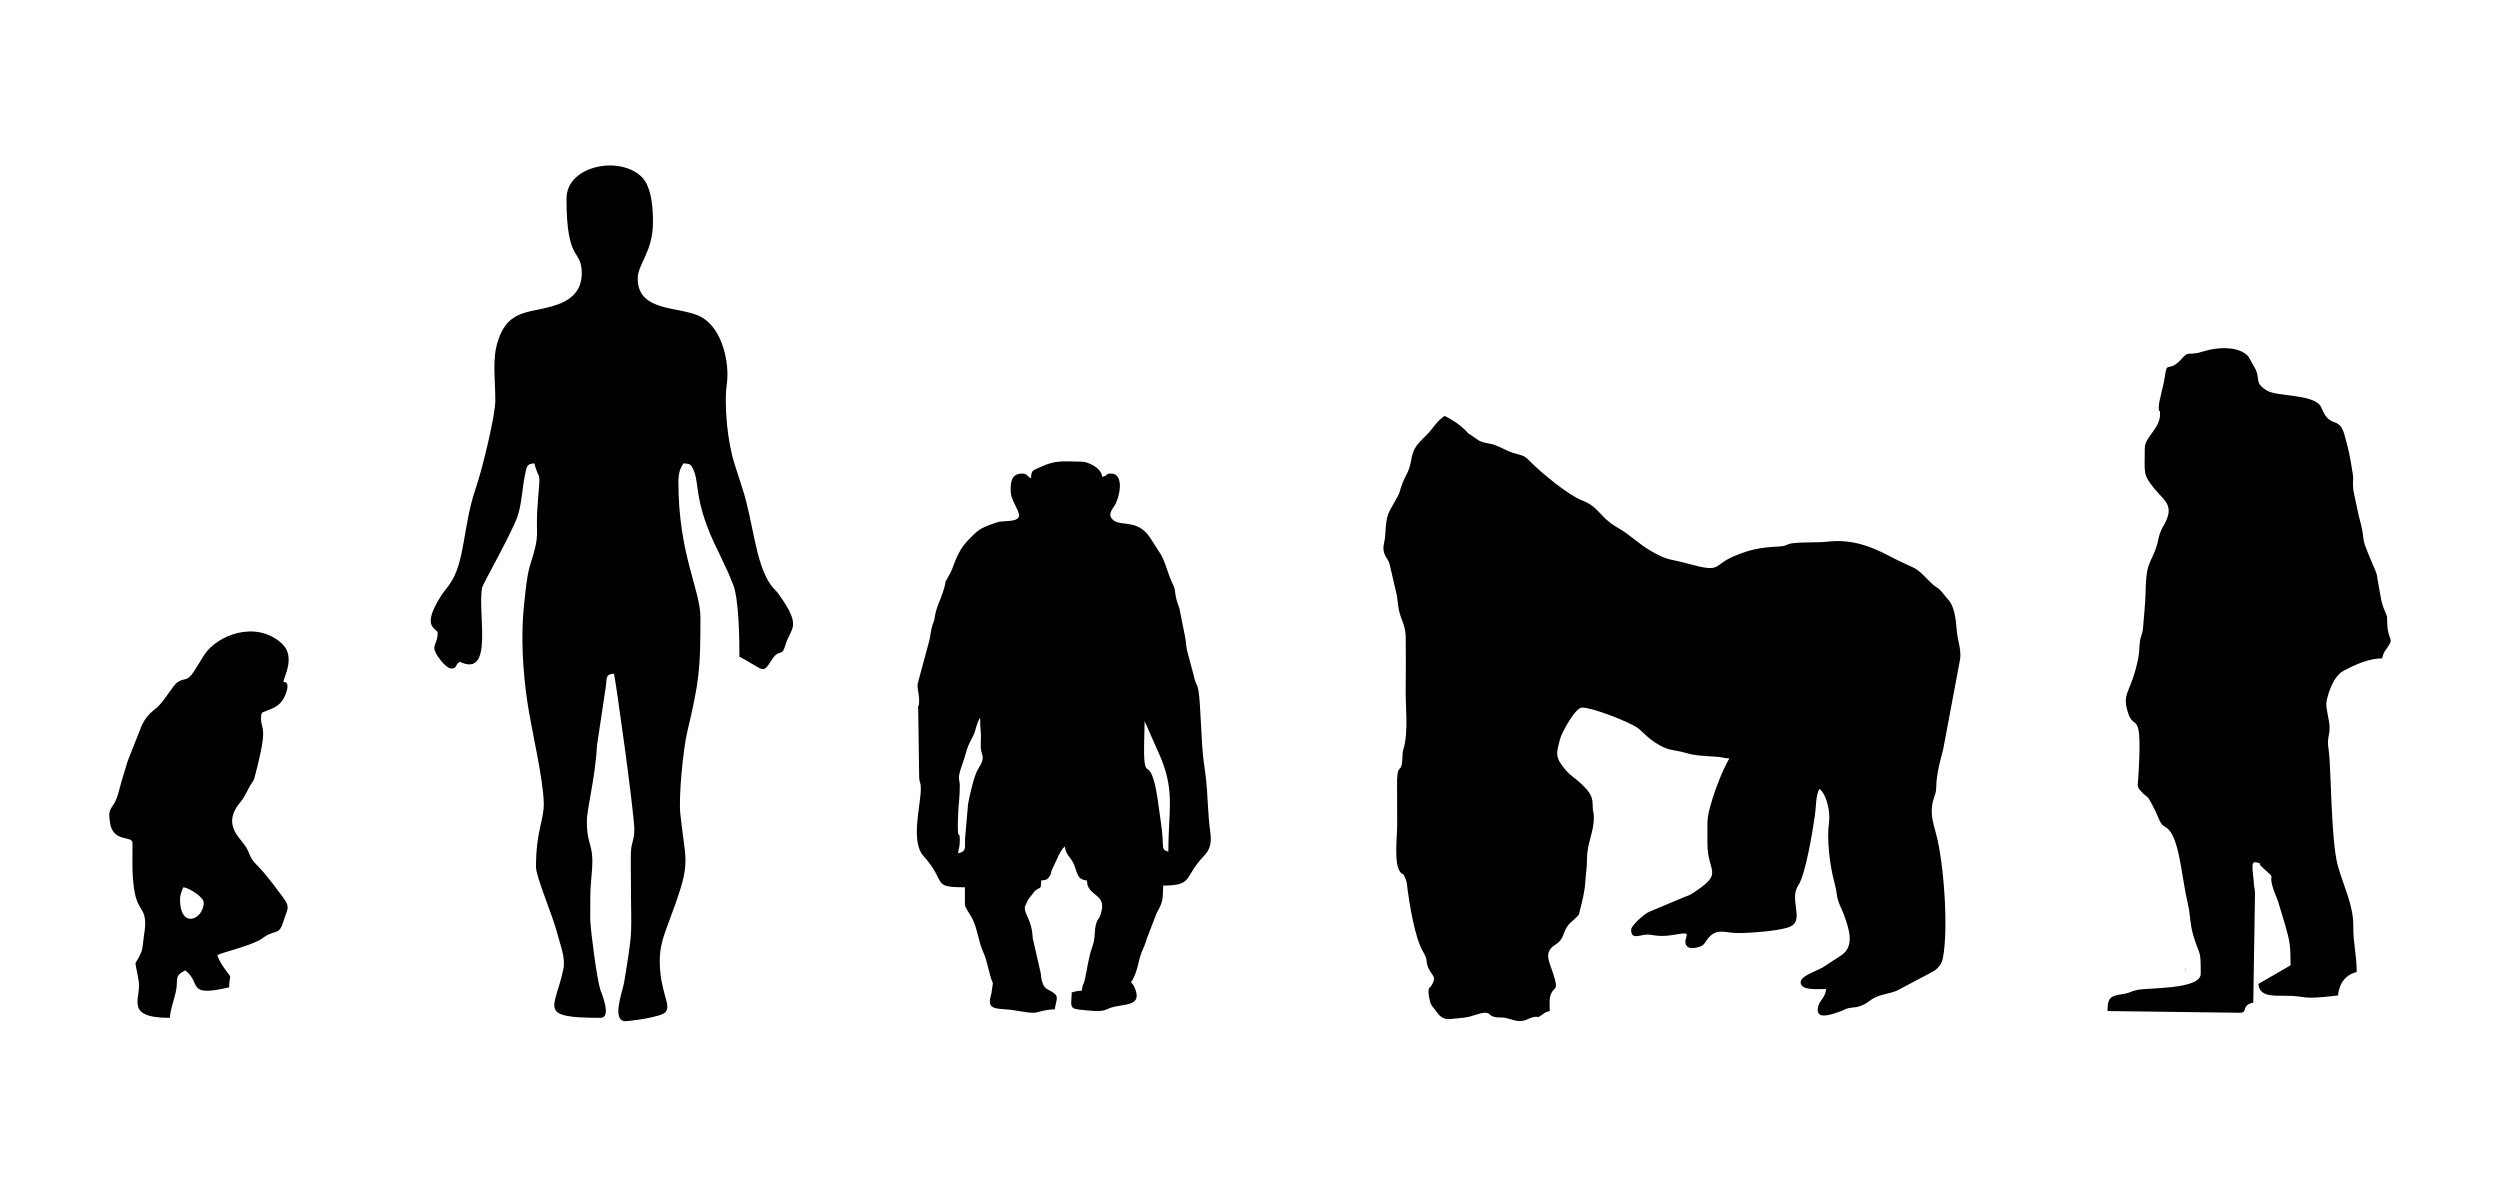
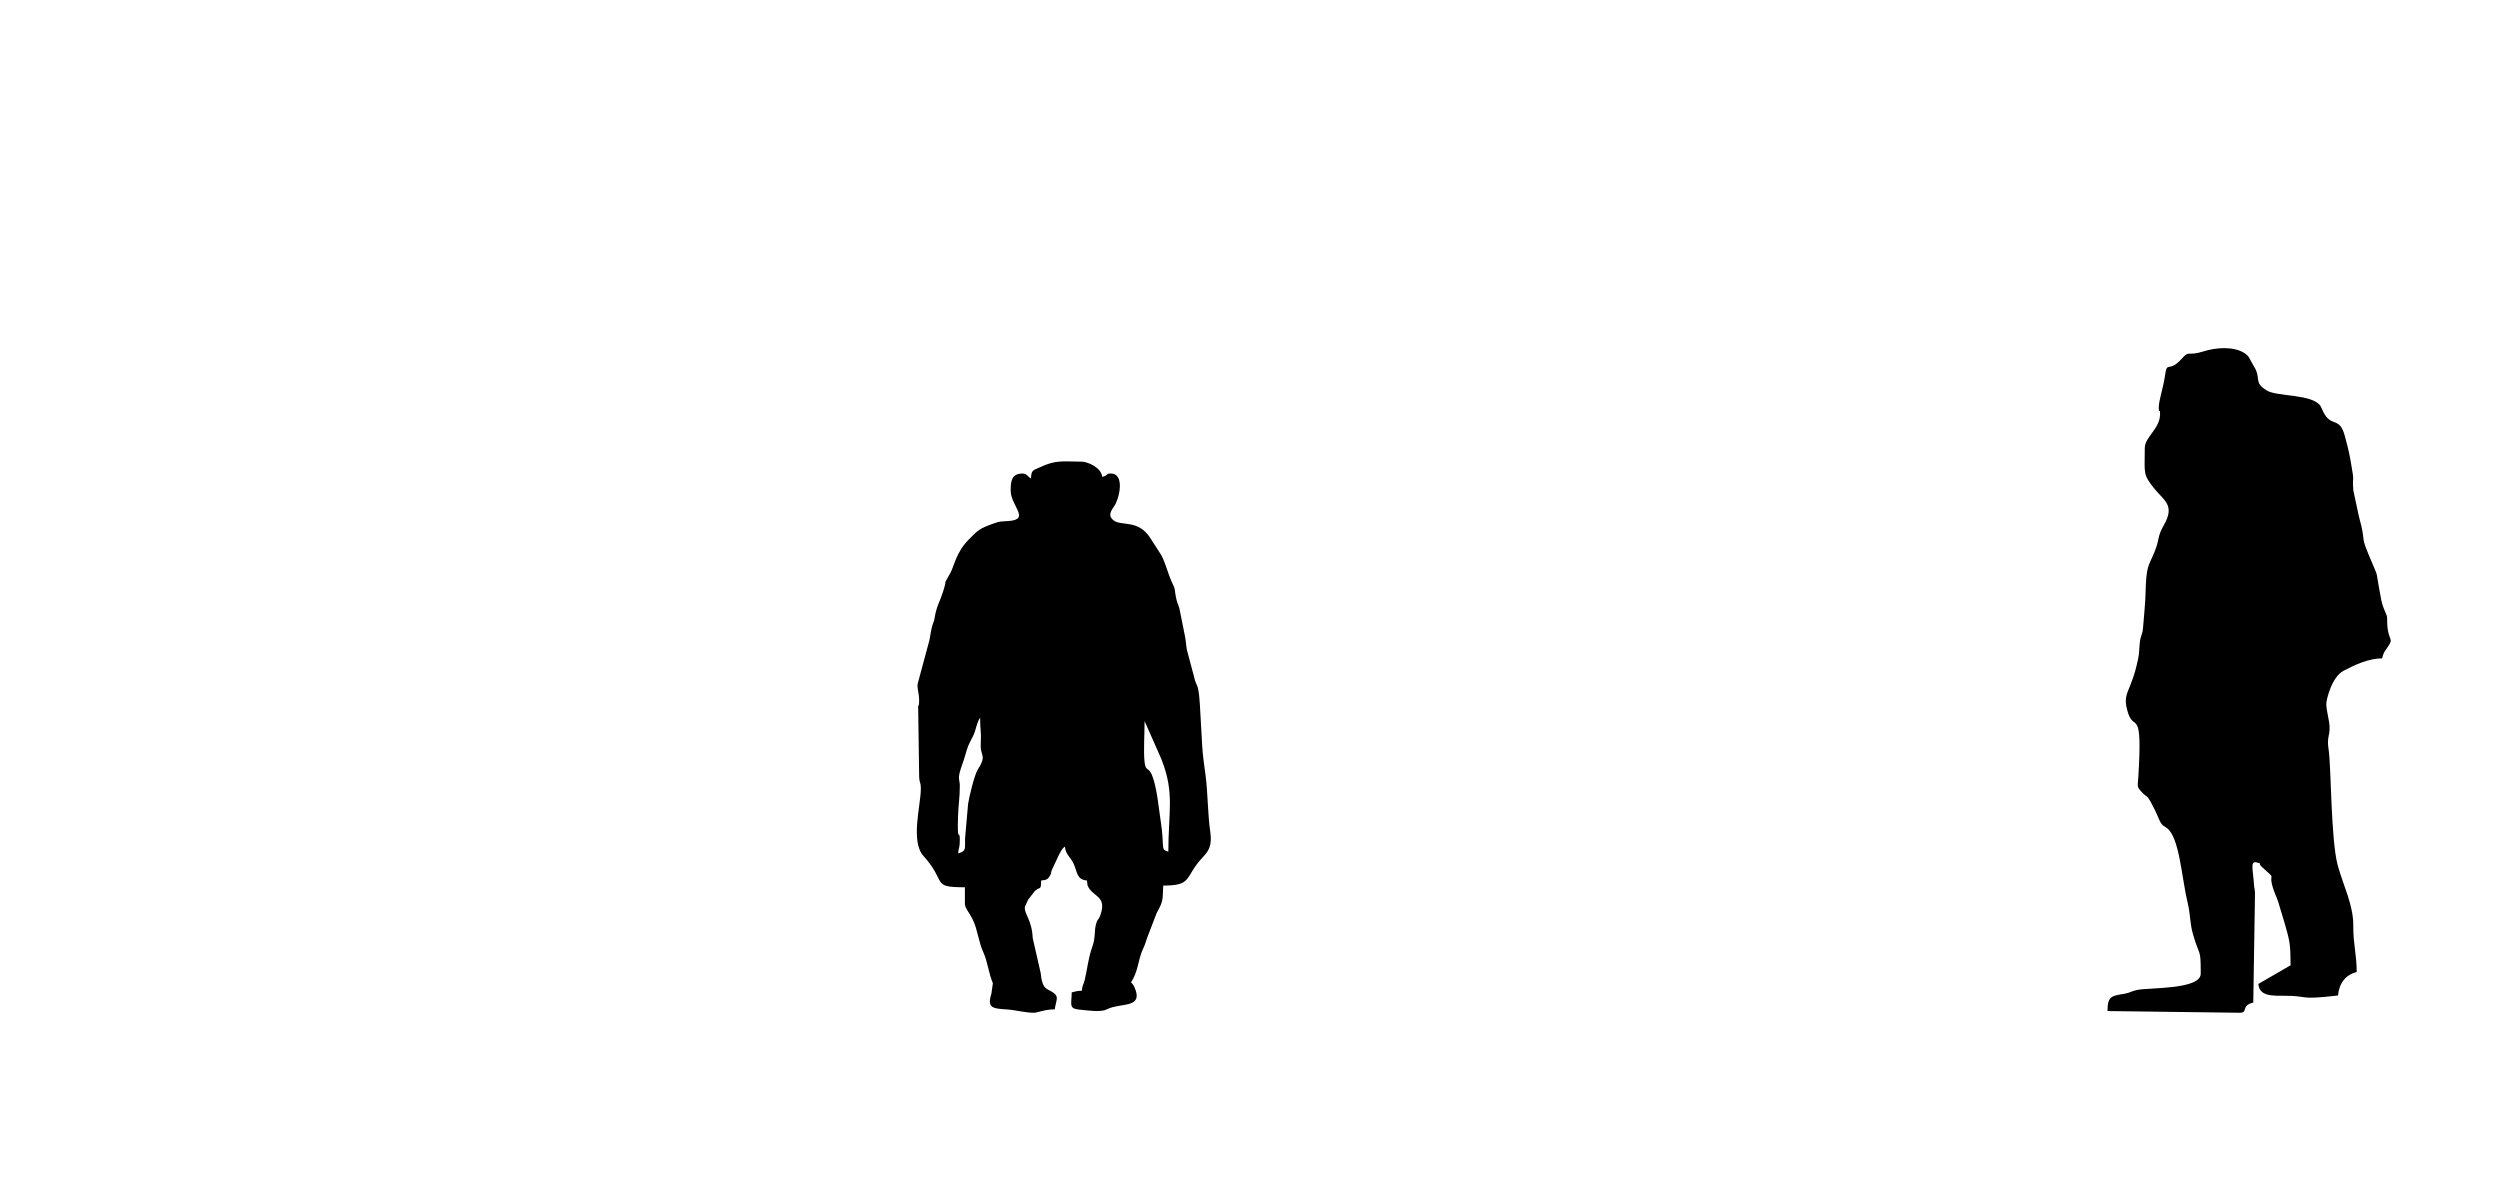
<svg xmlns="http://www.w3.org/2000/svg" xml:space="preserve" width="158mm" height="75mm" version="1.1" style="clip-rule:evenodd;fill-rule:evenodd;image-rendering:optimizeQuality;shape-rendering:geometricPrecision;text-rendering:geometricPrecision" viewBox="0 0 15800 7500" id="svg27">
  <defs id="defs7">
    <style id="style2" type="text/css">
   
    .fil0 {fill:black}
   
  </style>
    <clipPath id="id0">
      <rect id="rect4" height="7319.42" width="15556.7" y="9090.81" x="2859.32" />
    </clipPath>
  </defs>
  <g transform="translate(-2772.227,-9003.89)" id="Layer_x0020_1">
    <g transform="translate(-117.348,44.471)" id="_1679748340912">
-       <path style="fill:#000000" id="path13" d="m 12276.91,15360.01 c 39.19,0 15.98,31.94 103.47,29.96 33.87,-0.77 69.38,20.69 109.95,22.41 42.66,1.8 62.63,-20.99 96.03,-26.05 47.59,-7.21 -5.1,19.52 46.95,-12.07 24.38,-14.79 13.81,-16.36 50.73,-24.97 0,-25.85 -3.74,-70.46 2.9,-93.58 20.72,-72.1 59.97,-19.87 16.26,-150.57 -22.65,-67.72 -58.47,-127.53 13.35,-173.42 67.01,-42.83 40.86,-73.37 91.05,-133.98 l 39.31,-35.7 c 23.22,-22.08 19.47,-16.7 27.22,-47.78 15.9,-63.73 31.41,-119.13 35.22,-189.83 2.8,-51.94 9.91,-74.76 10.08,-139.95 0.25,-96.34 43.17,-164.65 43.17,-256.88 0,-41.88 -6.31,-33.14 -6.97,-64.91 -1.23,-58.76 -1.02,-84.48 -81.19,-157.68 -34.86,-31.83 -58.32,-41.75 -91.03,-80.43 -68.03,-80.41 -58.87,-102.99 -33.03,-198.59 9.53,-35.26 94.87,-194.96 137.23,-194.96 66.58,0 286.79,87.17 346.62,124.82 31.63,19.9 81.09,89.19 179.83,130.9 36.12,15.26 87.77,17.95 129.76,30.97 64.22,19.89 131.98,19.48 200.32,24.67 33.74,2.56 38.63,9.31 75.58,10.13 -41.51,62.01 -139.28,307.76 -139.28,407.24 v 128.58 c 0,186.52 103.41,183.72 -72.53,302.53 -30.5,20.61 -31.88,23.31 -70.46,36.71 l -226.34,95.09 c -30.38,12.79 -112.8,86.87 -112.8,112.22 0,55.27 36.52,41.29 76.67,33.71 63.66,-11.99 70.28,21.84 212.01,-4.05 95.86,-17.5 54.17,7.43 54.17,45.37 0,38.87 29.83,46.6 68.74,38.55 52.05,-10.76 47.41,-24.36 73.39,-57.14 55.28,-69.76 108.09,-35 190,-35 86.51,0 262.91,-14.05 325.51,-38.78 54.96,-21.7 48.21,-69.52 40.89,-123.83 -8.48,-63.01 -9.82,-100.7 16.13,-140.5 44.51,-68.23 90.04,-339.55 104.23,-442.42 9.26,-67.09 3.47,-115.26 27.51,-165.39 45.34,30.37 71.14,145.78 61.61,211.16 -15.48,106.26 4.04,269.43 33.71,379.37 23.28,86.29 6.24,85.14 45.43,168.89 8.2,17.52 13.36,31.32 21.36,53.66 27.44,76.62 59.91,183.14 -22.19,237.78 l -103.71,67.74 c -34.44,28.43 -154.06,58.43 -154.06,103.09 0,53.83 103.34,42.87 160.71,42.87 -4.6,55.32 -40,68.32 -50.2,111.37 -21.41,90.37 86.35,47.82 130.76,33.53 30.73,-9.9 33.91,-17.95 61.8,-23.94 37.83,-8.13 38.7,-1.46 72.64,-13.08 53.28,-18.23 53.34,-36.76 102.73,-57.99 44.81,-19.26 84.72,-20.36 131.17,-40.26 l 217.26,-114.9 c 35.17,-16.61 63.73,-48.27 71.77,-88.95 37.73,-191.02 4.32,-612.09 -41.45,-781.05 -25.18,-92.98 -44.73,-152.06 -10.45,-246.07 15.38,-42.16 7.17,-52.77 13.32,-104.58 8.6,-72.55 23.01,-120.42 39.97,-185.06 l 108.57,-578.25 c 5.87,-65.46 -17.41,-114.05 -22.66,-182.93 -4.87,-64.07 -14.61,-139.34 -45.87,-179.18 l -53.22,-64.65 c -25.33,-25.27 -38.14,-25.81 -64.94,-52.91 -119.82,-121.25 -59.69,-62.02 -275.35,-174.68 -92.65,-48.4 -218.15,-101.52 -373.57,-84.02 -66.25,7.45 -143.77,2.28 -215.71,9.28 -55.16,5.36 -34.34,18.59 -96.21,21.65 -113.45,5.61 -179.62,17.65 -281.81,61.04 -139.72,59.33 -73.46,107.35 -288.68,48.06 -120.89,-33.3 -128.63,-17.65 -239.24,-82.2 -72.98,-42.59 -122.95,-94.51 -194.24,-137.92 -22.14,-13.47 -31.2,-17.39 -52.8,-32.91 l -35.54,-28.75 c -1.6,-1.53 -3.83,-3.77 -5.38,-5.34 -52.77,-53.25 -73.19,-85.94 -144.12,-113.04 -87.55,-33.45 -257.35,-173.99 -325.18,-242.73 -46.93,-47.55 -44.39,-36.94 -113.13,-58.31 -37.9,-11.77 -69.57,-32.91 -112.09,-48.62 -39.53,-14.64 -60.65,-8.78 -100.61,-27.98 l -70.3,-47.55 c -1.52,-1.61 -3.43,-4.17 -4.93,-5.79 -43.47,-47.02 -87.42,-74.1 -142.96,-103.48 -33.63,22.52 -53.05,46.66 -79.49,81.23 -55.21,72.14 -113.89,91.04 -130.43,191.04 -14.94,90.35 -37.21,95.45 -63.64,172.1 -11.48,33.32 -6.25,32.02 -22.62,63.12 -58.29,110.74 -71.84,97.59 -79.01,242.46 -2.88,58.09 -26.29,83.31 1.86,137.71 8.99,17.39 18.3,24.19 25.58,49.58 l 46.28,200.19 c 7.11,52.34 6.07,79.25 25.4,135.34 13.67,39.7 29.8,68.8 30.15,130.6 0.62,106.45 1.42,216.39 -0.32,322.67 -1.84,112.11 18.22,264.11 -12.24,373.06 -10.6,37.9 -5.78,29.38 -9.13,76.58 -6.28,88.31 -29.66,16.01 -33.14,128.34 l 0.8,278.63 c -0.3,86.18 -22.4,249.54 20.31,301.18 21.39,25.89 11.93,-7.62 32.63,42.38 9.89,23.91 8.98,39.55 13.37,72.36 13.21,98.87 46.79,302.65 96.39,386.12 34.65,58.31 14.14,56.76 34.12,104.26 21.27,50.6 54.63,49.5 22.9,106.1 -18.71,33.37 -19.79,4.95 -21.82,45.52 -0.76,15.33 7.56,57.17 13.03,70.51 10.73,26.15 13.84,21.33 30.2,44.97 51.97,75.05 74.73,55.61 176.01,47.67 53.58,-4.2 99.87,-31.49 139.95,-31.49 z" class="fil0" />
-       <path style="fill:#000000" id="path15" d="m 6469.93,10216.04 c 0,412.57 96.43,310.85 96.43,471.54 0,100.04 -58.31,158.02 -132.83,188.63 -174.44,71.69 -328.67,15.5 -398.92,243.98 -34.77,113.07 -14.66,230.47 -14.66,371.13 0,95.75 -82.45,434.05 -123.02,552.1 -85.09,247.63 -64.74,469.25 -169.05,613.22 -18.26,25.2 -35.09,43.86 -50.27,67.6 -134.05,209.7 -21.94,203.42 -21.94,235.25 0,50.75 -21.43,68.53 -21.43,96.46 0,33.84 72.72,128.6 107.14,128.6 37.09,0 19.92,-18.21 53.57,-42.87 219.33,105.27 110.56,-311.76 141.64,-469.18 3.96,-20.06 180.11,-331.78 221.36,-443.01 29.67,-80 31.99,-191.64 51.79,-280.42 9.63,-43.16 9.87,-57.34 56.63,-61.24 34.13,127.85 40.84,19.33 21.99,247.05 -17.93,216.58 20.06,184.34 -44.83,383.82 -25.25,77.59 -32.39,178.74 -41.45,258.6 -21.98,193.81 -8.68,420.96 19.51,612.78 27.24,185.33 100.27,481.25 104.61,642.46 2.96,109.87 -49.12,175.65 -49.12,405.84 0,64.18 106.38,308.1 135.06,422.17 18.99,75.54 52.35,148.94 38.07,221.66 -49.14,250.08 -175.24,309.94 234,309.94 73.99,0 7.19,-153.51 -1.43,-180.75 -20.8,-65.72 -60.92,-370.44 -62.89,-441.27 l 0.31,-138.29 c 1.09,-69.26 5.34,-107.37 9.88,-161.87 15.4,-184.77 -31.58,-155.68 -31.58,-320.93 0,-76.17 53.79,-278.16 64.58,-481.96 l 54.53,-363.4 c 9.02,-59.08 -4.32,-82.28 52.31,-86.99 13.62,58.45 128.57,884.87 128.57,985.92 0,67.43 -20.18,81.17 -21.85,149.61 -1.37,56.15 0.42,115.36 0.42,171.9 0,362.34 16.86,280.6 -42.78,643.07 -10.06,61.16 -83.75,246.41 10.64,246.41 9.39,0 224.41,-22.81 252.36,-59.29 35.87,-46.82 -38.08,-124.66 -38.08,-326.51 0,-88.46 28.41,-163.87 51.91,-226.72 151.4,-404.96 114.97,-356.55 78.19,-696.44 -11.75,-108.54 17.72,-410.25 43.99,-520.92 75.89,-319.66 83.05,-397.27 83.05,-720.68 0,-179.01 -139.29,-398.84 -139.29,-857.32 0,-53.27 9.57,-84.16 32.15,-117.89 40.74,3.4 44.87,3.45 60.74,35.69 44.48,90.4 -0.75,203.35 160.8,525.03 l 61.71,131.16 c 11.51,26.63 17.43,45.29 28.01,68.45 39.47,86.32 42.3,354.18 42.3,461.36 165.02,87.34 142.19,114.79 207.99,15.14 44.9,-67.98 59.74,-8.55 82.86,-88.57 32.76,-113.43 109.38,-109.64 -44.16,-323.34 -18.07,-25.16 -30.98,-31.75 -49.3,-57.86 -99.37,-141.7 -109.34,-401.25 -180.01,-612.97 -17.56,-52.62 -29.2,-93.26 -46.81,-146.08 -45.29,-135.85 -69.54,-376.31 -49.58,-516.44 15.59,-109.43 -20.45,-339.51 -163.66,-416.95 -130.45,-70.51 -400.17,-25.46 -400.17,-242.73 0,-90.72 96.42,-170.27 96.42,-353.63 0,-99.78 -9.7,-197.13 -49.55,-261.22 -49.37,-79.42 -185.98,-123.16 -319.53,-86.52 -86.97,23.84 -177.33,86.05 -177.33,197.69 z" class="fil0" />
      <path style="fill:#000000" id="path17" d="m 16541.07,11577.06 c 0,92.86 -96.42,142.85 -96.42,214.33 0,159.21 -15,163.62 62.66,258.82 59.27,72.68 129.42,103.02 58.48,226.7 -44.24,77.11 -26.16,87.9 -58.13,166.91 -39.87,98.55 -54.22,83.91 -58.44,272.09 -1.24,55.34 -9.94,137.83 -15.62,211.1 -3.32,42.76 -15.1,49.59 -19.7,87.45 -5.67,46.62 -2.84,67.02 -10.96,106.92 -45.31,222.7 -105.29,210.84 -64.97,341.04 39.97,129.09 93.79,-45.53 65.61,411.99 -3.2,51.95 -10.82,54.3 16.42,84.88 49.84,55.94 30.65,2.01 94.06,131.02 15.02,30.56 23.52,64.58 44.03,84.58 l 25.37,17.48 c 81.08,55.85 94.61,321.08 133.11,477.7 16.22,66.01 13.01,125.54 32.36,192.68 43.82,152.06 49.28,83.16 49.28,250.78 0,101.25 -333.36,87.04 -401.35,102.23 -44.85,10.01 -43.29,18.1 -82.61,24.54 -79.5,13 -105.31,14.83 -105.31,108.99 l 835.69,10.72 c 56.55,0 4.25,-45.32 85.71,-64.31 l 10.72,-685.85 c 0,-33.32 -4.91,-37.3 -5.94,-55.23 -5.35,-92.98 -25.81,-152.99 13.3,-145.34 41.23,8.09 10.2,5.42 35.47,28.38 108.41,98.47 30.72,18.6 76.22,149.55 11.35,32.65 26.05,58.47 36.86,102.45 l 34.8,115.21 c 28.69,100.85 34.28,125.91 34.28,255.07 l -203.57,117.88 c 6.26,75.24 79.47,75.37 160.93,74.81 162.3,-1.12 82.9,29.04 342.36,-1.76 6.84,-76.93 48.46,-131.83 118.12,-148.06 0,-109.68 -22.79,-180.92 -21.42,-289.35 1.69,-133.34 -62.79,-255.03 -98.16,-384.06 -44.3,-161.66 -41.13,-626.53 -58.17,-735.12 -12.11,-77.2 9.09,-83.62 6.15,-144.5 -1.86,-38.51 -20.56,-103.96 -20.59,-140.59 -0.02,-27.64 33.93,-171.04 109.56,-210.86 71.34,-37.56 159.05,-78.09 243.34,-78.09 7.92,-33.98 13.47,-40.44 31.27,-65.69 48.07,-68.14 7.19,-37.04 1.27,-149.02 -2.92,-55.23 4.74,-38.14 -14.38,-82.07 -25.84,-59.4 -25.86,-89.28 -38.65,-154.25 -19.1,-97.03 -0.48,-53.66 -42.1,-150.79 -90.39,-210.99 -28.53,-92.83 -85.39,-300.38 l -33.95,-158.95 c -8.9,-109.94 11.58,-26.45 -17.08,-186.52 -12.44,-69.52 -21.39,-99.37 -36.37,-156.53 -33.68,-128.58 -84.92,-51.36 -136.31,-152.99 l -17.01,-36.59 c -50.07,-78.66 -274.97,-58.8 -340.2,-99.09 -87.27,-53.89 -31.43,-72.19 -81.93,-153.8 -32.52,-52.54 -24.88,-61.82 -64.36,-85.66 -66.22,-39.99 -175.33,-32.61 -250.91,-8.51 -110.22,35.13 -88.42,-11.21 -143.1,49.77 -78.85,87.94 -90.06,7.49 -102.65,100.94 -10.07,74.75 -40.32,161.79 -39.76,204.32 0.72,54.43 8.08,-9.36 8.08,42.63 z" class="fil0" />
      <path style="fill:#000000" id="path19" d="m 10273.39,14341.93 c -52.82,-14.1 -21.86,-24.92 -47.75,-190.16 -12.26,-78.23 -24.36,-220.5 -56.2,-295.27 -22.1,-51.93 -39.44,-19.2 -46.35,-82.24 -7.15,-65.24 0.31,-186.17 0.31,-257.5 l 98.88,223.71 c 0.15,0.37 6.16,14.23 8.92,21.24 82.87,210.35 42.19,330.19 42.19,580.22 z m -1328.53,10.72 c 3.28,-39.45 10.72,-30.58 10.72,-85.73 0,-77.42 -18.01,43.31 -10.74,-160.71 2.24,-62.76 10.74,-105.31 10.74,-182.23 0,-36.31 -16.04,-40.92 7.54,-110.05 15.51,-45.46 22.52,-63.8 36.37,-113.92 9.96,-36.03 28.38,-63.73 43.27,-96.06 15.72,-34.14 18.31,-75.4 41.38,-108.63 0,99.2 8.35,66.23 3.64,173.97 -2.98,68.08 40.6,61.45 -18.54,154.02 -22.47,35.17 -54.57,173.48 -61.38,217.38 l -18.92,216.03 c -2.21,65.11 10.68,81.31 -44.08,95.93 z m 460.7,-2368.37 c -22.07,-14.79 -27.81,-32.15 -53.57,-32.15 -70.21,0 -75,50.59 -75,107.18 0,97.46 126.04,181.67 -10.85,192.76 -58.27,4.71 -49.98,-1.04 -100.69,17.15 -85.19,30.56 -94.49,39.63 -155.26,101.91 -77.93,79.87 -89.79,164.05 -113.57,207.89 -59.24,109.23 -11.75,10.75 -48.05,123.42 -18.55,57.55 -40.38,90.07 -51.05,155.67 -5.91,36.35 -6.52,26.41 -13.33,47.33 -10.25,31.47 -13.68,65.37 -20.18,98.21 l -75.15,278.57 c -3.22,35.28 9.58,54.59 9.58,105.94 0,51.91 -9.36,10.7 -5.7,60.26 l 5.93,421.04 c 2.02,43.65 10.48,26.92 10.48,75.95 0,102.41 -66.32,331.26 16.28,423.1 152.69,169.77 45.02,198.47 262.29,198.47 v 107.16 c 0,21.71 28.39,55.2 43.41,85.19 l 7.34,14.09 c 29.45,61.13 36.36,141.07 65.1,202.79 28.03,60.18 34.93,138.18 61.08,197.2 l -9.15,64.03 c -27.73,91.15 1.96,95.71 99.41,101.78 54.54,3.4 109.86,20.79 172.08,20.79 16.14,0 66.39,-21.44 128.57,-21.44 9.61,-65.43 33.56,-83.05 -24.3,-115.01 -31.13,-17.2 -45.37,-19.2 -58.04,-70.54 -5.31,-21.52 -3.28,-32.34 -8.97,-55.33 l -47.87,-209.33 c -4.76,-119.46 -57.17,-153.91 -49.17,-199.11 0.14,-0.8 18.24,-40.74 20.1,-43.76 l 42.14,-54.62 c 34.75,-32.25 38.88,1.18 40.4,-66.75 32.37,-2.71 42.67,-7.1 55.51,-30.22 15.09,-27.16 1.3,-3.48 10.3,-32.56 l 44.31,-95 c 13.86,-23.51 17.03,-39.82 39.87,-56.56 4.39,52.71 36.94,64.84 57.59,113.87 21.1,50.11 18.08,95.16 81.69,100.47 l 3.42,28.72 c 0.78,2.15 1.83,5.63 2.89,7.83 33.02,69.13 119.28,60.11 79.79,178.17 -13.65,40.8 -16.69,20.03 -27.83,57.89 -14.37,48.82 -2.26,85.92 -24.56,146.9 -24.88,67.99 -31.31,139.53 -47.76,209.42 -7.53,32.02 -14.65,26.28 -18.09,67.64 -32.64,0.73 -39.06,4.85 -64.28,10.72 0,70.68 -19.91,101.22 42.12,107.9 49.36,5.31 128.01,16.08 166.33,4.43 3.41,-1.03 12.2,-5.01 15.41,-6.24 2.45,-0.93 5.08,-2.3 7.51,-3.23 2.45,-0.97 5.17,-2.17 7.62,-3.12 85.54,-32.48 214.98,-3.12 157.83,-132.3 -6.92,-15.63 -13,-21.57 -21.83,-31.75 48.05,-71.76 41.9,-139.04 76.72,-212.6 6.48,-13.69 9.12,-20.13 15.25,-38.33 l 7.82,-24.33 c 0.89,-2.52 2.03,-5.27 2.94,-7.77 l 59.51,-154.81 c 19.62,-35.23 35.5,-63.67 38.09,-103.18 l 3.23,-69.82 c 192.13,0 128.84,-53.06 254.77,-184.54 36.9,-38.53 53.82,-76.9 42.45,-155.31 -16.39,-113.06 -15.24,-247.75 -29.56,-355.69 -6.82,-51.42 -18.67,-130.95 -21.15,-183.31 -3.53,-74.71 -7.33,-118.01 -10.89,-192.72 -11.67,-245 -23.11,-160.13 -43.1,-256.94 l -42.99,-160.63 c -5.46,-29.74 -6.42,-61.45 -13.55,-93.6 l -34.02,-169.58 c -8.85,-29.32 -15.43,-37.04 -22.46,-74 -9.95,-52.4 -0.7,-41.24 -21.99,-85.16 -27.39,-56.54 -40.54,-121.82 -69.73,-176.73 l -71.24,-110.93 c -75.21,-113.92 -177.24,-72.96 -226.01,-106.15 -37.83,-25.74 -29.17,-52.47 0.1,-93.47 30.76,-43.09 70.47,-205.37 -22.76,-205.37 -34.83,0 -8.09,9.29 -53.57,21.43 -5.07,-60.93 -95.62,-96.44 -128.57,-96.44 -114.28,0 -161.24,-13.93 -264.67,35.32 -41.24,19.65 -55.46,14.07 -56.75,71.84 z" class="fil0" />
-       <path style="fill:#000000" id="path21" d="m 4027.14,14642 c 0,-27.5 12.51,-56.41 21.43,-75.02 32.35,2.69 128.57,60.86 128.57,96.44 0,106.71 -150,173 -150,-21.42 z m -299.99,-353.66 c 0,102.08 -6.28,211.4 14.93,317.29 25.21,125.87 87,91.34 56.91,268.91 -3.9,23.01 -6.23,77.61 -16.39,101.54 -47.49,111.82 -43.66,16.66 -16.41,184.84 17.52,108.11 -96.48,231.23 196.67,231.23 4.7,-56.44 23.64,-105.06 36.21,-156.67 21.38,-87.84 -15.36,-103.38 60.22,-143.39 108.59,79.59 0.94,171.86 278.56,107.17 0,-87.6 25.51,-44.64 -20.93,-107.17 -17.51,-23.58 -45.97,-66.11 -54.07,-96.44 44.12,-21.18 167.69,-46.53 261.69,-91.9 17.87,-8.63 16.48,-10.72 32.41,-21.16 87.37,-57.38 95.22,-2.69 129.51,-117.22 16.73,-55.89 42.19,-71.47 -11.28,-139.23 -23.42,-29.66 -101.12,-140.01 -163.46,-200.92 -51.8,-50.6 -38.76,-73.95 -77.07,-126.53 -42.36,-58.13 -137.57,-137.98 -25.07,-270.8 31.05,-36.66 41.54,-73.8 67.81,-114.37 18.93,-29.23 14.59,-16.73 25.92,-59.8 89.85,-341.27 27.72,-266.3 36.97,-374.52 1.86,-21.65 22.5,-22.23 25.5,-23.8 33.25,-17.33 99.92,-23.55 131.78,-116.35 27.35,-79.68 -16.86,-68.77 -16.86,-68.77 0.68,-30.82 81.62,-162.07 -11.66,-245.54 -163.88,-146.7 -403.39,-51.72 -485.9,69.35 l -69.95,112.22 c -46.23,66.62 -53.08,31.45 -104.78,66.66 -22.01,14.98 -76.27,108.5 -118.08,149.8 -30.15,29.79 -82.67,53.57 -116.62,151.28 l -72.91,184.26 c -9.04,21.12 -15.43,50.07 -23.11,73.33 -16.68,50.58 -24.12,80.24 -38.24,133.23 -32.99,123.8 -73.53,80.04 -54.33,196.83 20.64,125.54 142.03,75.03 142.03,126.64 z" class="fil0" />
-       <path style="fill:#000000" id="path23" d="m 16701.78,15081.37 0.27,4.76 c 9.96,-0.92 -14.98,20.45 3.35,-1.14 z" class="fil0" />
    </g>
  </g>
</svg>